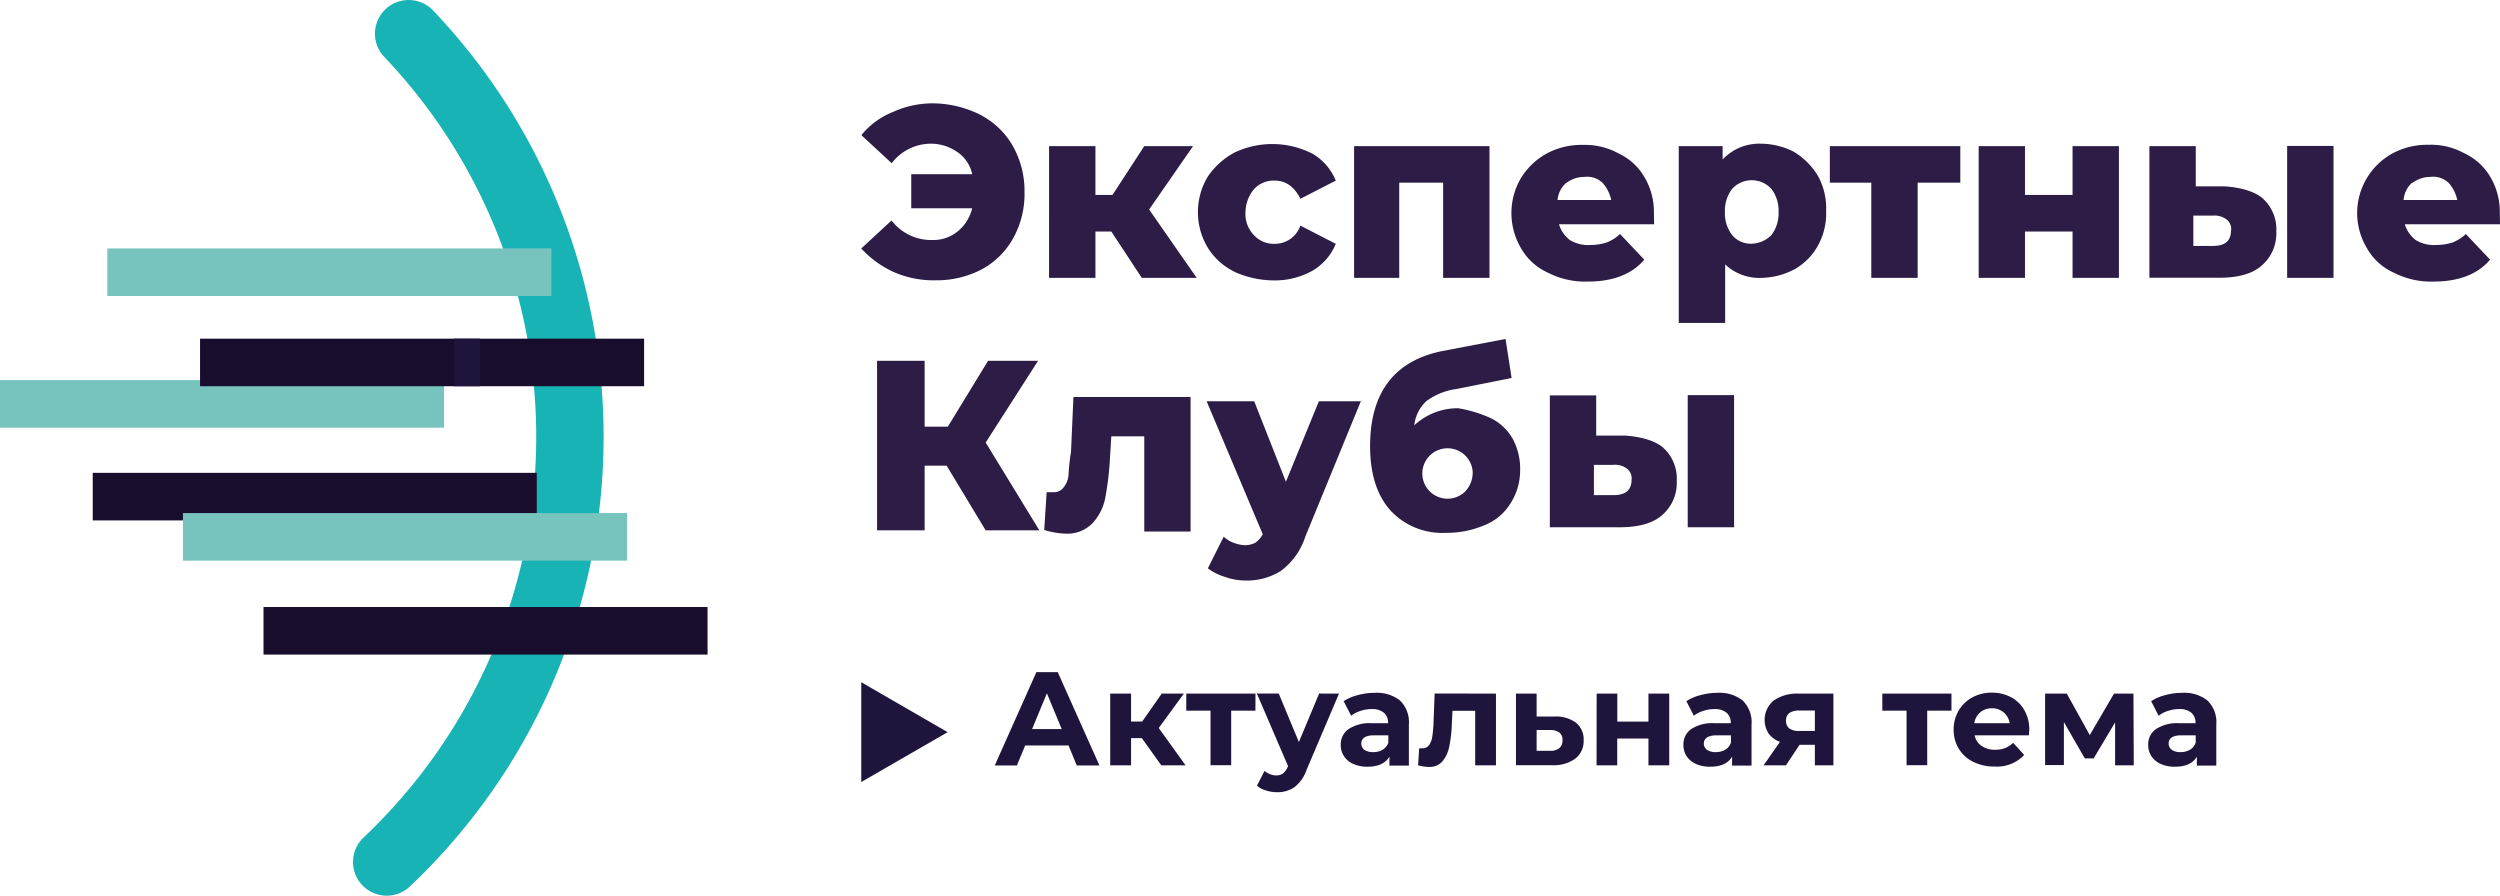
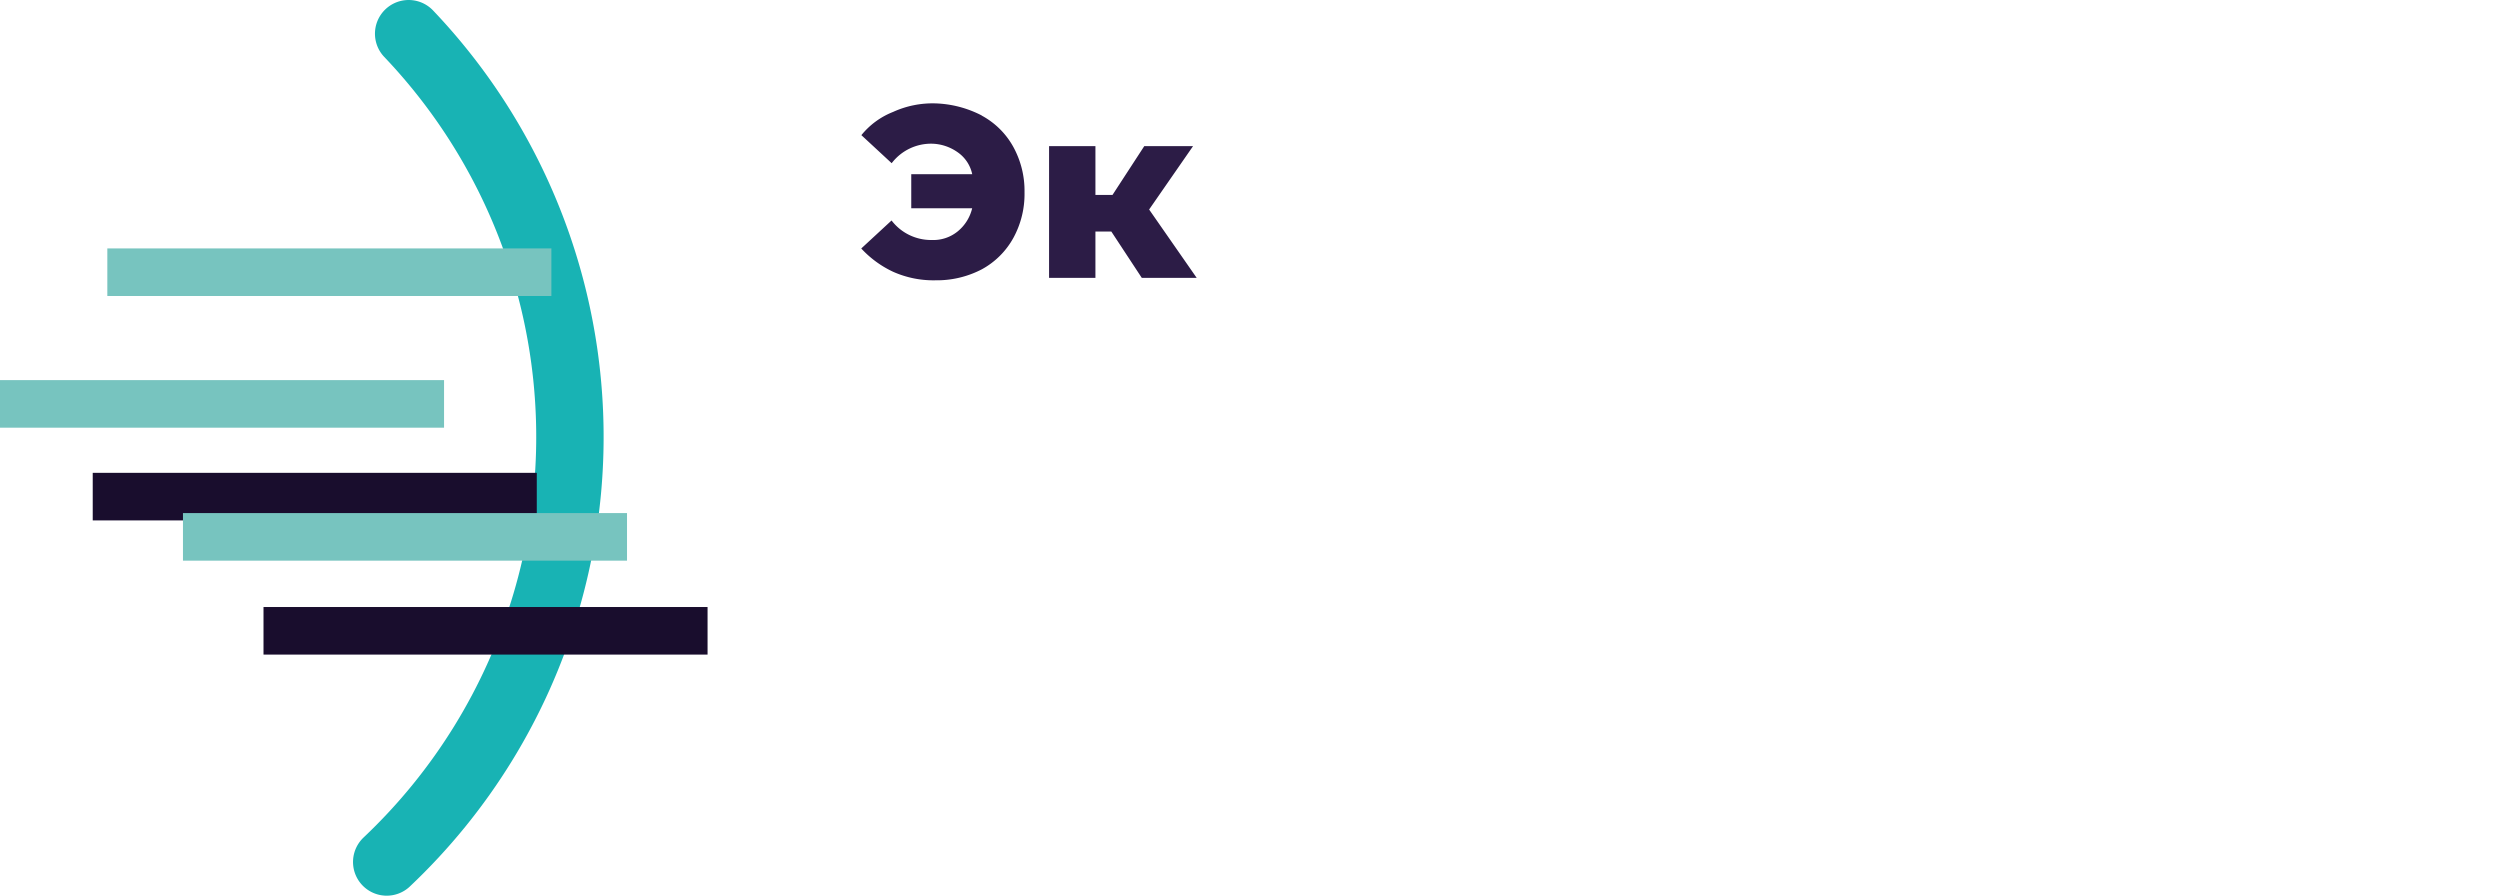
<svg xmlns="http://www.w3.org/2000/svg" viewBox="0 0 412.51 147.79">
  <defs>
    <style>.cls-2{fill:#77c4bf}.cls-3{fill:#190d2d}.cls-4{fill:#1f153c}.cls-5{fill:#2c1c46}</style>
  </defs>
  <g id="Слой_2" data-name="Слой 2">
    <g id="Слой_1-2" data-name="Слой 1">
      <path d="M67.43 5.56a96.48 96.48 0 0 1-3.62 136.67" style="fill:none;stroke:#18b3b4;stroke-linecap:round;stroke-linejoin:round;stroke-width:11.12px" />
      <path class="cls-2" d="M0 62.72h73.27v7.85H0z" />
-       <path class="cls-3" d="M33.01 55.88h73.27v7.85H33.01zM15.3 78.02h73.27v7.85H15.3zM43.48 100.16h73.27v7.85H43.48z" />
+       <path class="cls-3" d="M33.01 55.88v7.85H33.01zM15.3 78.02h73.27v7.85H15.3zM43.48 100.16h73.27v7.85H43.48z" />
      <path class="cls-2" d="M30.19 84.66h73.27v7.85H30.19zM17.71 40.99h73.27v7.85H17.71z" />
-       <path class="cls-4" d="M74.91 55.88h4.27v7.85h-4.27z" />
      <path class="cls-5" d="M162 19.08a13 13 0 0 1 5.24 5.23 15.08 15.08 0 0 1 1.81 7.45 15.07 15.07 0 0 1-1.81 7.44 13.08 13.08 0 0 1-5.24 5.24 16 16 0 0 1-7.64 1.81 16.28 16.28 0 0 1-7-1.41 16.86 16.86 0 0 1-5.25-3.84l5-4.62a8.2 8.2 0 0 0 6.64 3.22 6.36 6.36 0 0 0 4.25-1.4 7 7 0 0 0 2.41-3.83h-10.05v-5.63h10.06a5.87 5.87 0 0 0-2.42-3.63 7.64 7.64 0 0 0-4.23-1.4 8.17 8.17 0 0 0-6.64 3.22l-5-4.63a12.73 12.73 0 0 1 5.23-3.83 15.7 15.7 0 0 1 7-1.41 17.81 17.81 0 0 1 7.64 2M183.37 38.2h-2.62v7.65h-7.65V24.11h7.65v8.05h2.82l5.24-8.05h8.05l-7.25 10.46 7.85 11.28h-9.06l-5.03-7.65z" />
-       <path class="cls-5" d="M203.7 44.84a10.72 10.72 0 0 1-4.43-4 11.38 11.38 0 0 1 0-11.67 12.35 12.35 0 0 1 4.43-4 14.58 14.58 0 0 1 12.88.2 9.17 9.17 0 0 1 3.83 4.43l-5.84 3c-1-2-2.41-3-4.23-3a4.4 4.4 0 0 0-3.42 1.41 6 6 0 0 0-1.41 3.79 5 5 0 0 0 1.41 3.82 4.4 4.4 0 0 0 3.42 1.41 4.45 4.45 0 0 0 4.23-3l5.84 3a9.17 9.17 0 0 1-3.83 4.43 12.76 12.76 0 0 1-6.44 1.61 16.06 16.06 0 0 1-6.44-1.41M245.77 24.11v21.74h-7.65V30.14h-7.24v15.71h-7.45V24.11h22.34zM272.94 37h-15.7a5.21 5.21 0 0 0 1.81 2.62 5.82 5.82 0 0 0 3.43.8 9 9 0 0 0 2.61-.4 6.87 6.87 0 0 0 2.22-1.41l4 4.23c-2 2.41-5.23 3.62-9.26 3.62a13.47 13.47 0 0 1-6.62-1.46 9.67 9.67 0 0 1-4.43-4 11.4 11.4 0 0 1 0-11.68 11.61 11.61 0 0 1 4.23-4 12.11 12.11 0 0 1 6-1.41 11.41 11.41 0 0 1 5.84 1.41 9.65 9.65 0 0 1 4.22 3.82 11.18 11.18 0 0 1 1.61 6Zm-14.49-6.84A4.23 4.23 0 0 0 257 33h8.86a6.23 6.23 0 0 0-1.41-2.81 3.68 3.68 0 0 0-3-1 4.92 4.92 0 0 0-3 1M412.51 37h-15.7a5.09 5.09 0 0 0 1.81 2.62 5.77 5.77 0 0 0 3.42.8 9 9 0 0 0 2.62-.4 6.83 6.83 0 0 0 2.21-1.41l4 4.23c-2 2.41-5.24 3.62-9.26 3.62A13.51 13.51 0 0 1 395 45a9.59 9.59 0 0 1-4.42-4 11.23 11.23 0 0 1 4.22-15.7 12.13 12.13 0 0 1 6-1.41 11.36 11.36 0 0 1 5.84 1.41 9.73 9.73 0 0 1 4.23 3.82 11.26 11.26 0 0 1 1.61 6ZM398 30.15a4.27 4.27 0 0 0-1.4 2.85h8.86a6.13 6.13 0 0 0-1.41-2.81 3.68 3.68 0 0 0-3-1 4.92 4.92 0 0 0-3 1M296.09 25.11a11.68 11.68 0 0 1 3.83 3.83 11 11 0 0 1 1.4 5.83 11 11 0 0 1-1.4 5.84 10.06 10.06 0 0 1-3.83 3.83 12.15 12.15 0 0 1-5.43 1.41 8.21 8.21 0 0 1-6-2.22v9.66H277V24.11h7.24v2.21a8.32 8.32 0 0 1 6.45-2.61 12.14 12.14 0 0 1 5.43 1.4m-3.85 13.69a5.82 5.82 0 0 0 1.2-3.82 5.85 5.85 0 0 0-1.2-3.83 4.39 4.39 0 0 0-6.45 0 5.85 5.85 0 0 0-1.2 3.83 5.82 5.82 0 0 0 1.2 3.82 4 4 0 0 0 3.23 1.41 4.75 4.75 0 0 0 3.22-1.41M323.46 30.14h-7.04v15.71h-7.65V30.14h-6.84v-6.03h21.53v6.03zM326.49 24.11h7.64v8.05h7.85v-8.05h7.65v21.74h-7.65V38.2h-7.85v7.65h-7.64V24.11zM373.38 32.76a6.83 6.83 0 0 1 2.22 5.44 7 7 0 0 1-2.42 5.63c-1.61 1.41-4 2-7 2h-11.52V24.11h7.65v6.64h4.83c2.62.2 4.84.8 6.24 2M368.15 38a2 2 0 0 0-.8-1.82 3.28 3.28 0 0 0-2.22-.6h-3.22v5h3.22c2 0 3-.8 3-2.61m9.26-13.89h7.65v21.77h-7.65ZM274.45 73.89a6.83 6.83 0 0 1 2.22 5.44 7 7 0 0 1-2.42 5.67c-1.61 1.41-4 2-7 2h-11.52V65.24h7.65v6.64h4.83c2.62.2 4.83.8 6.24 2m-5.23 5.23a2 2 0 0 0-.8-1.81 3.28 3.28 0 0 0-2.22-.6H263v5h3.22c2 0 3-.8 3-2.62m9.26-13.88h7.65V87h-7.65ZM156.2 76.84h-3.63v10.67h-7.85V59.53h7.85V70.4h3.83l6.64-10.87h8.25l-8.65 13.49 8.86 14.49h-8.86l-6.44-10.67zM196.45 66v21.71h-7.64V72h-5.44l-.2 3.22a51.33 51.33 0 0 1-.81 7 8.47 8.47 0 0 1-2.21 4.23 5.81 5.81 0 0 1-4.23 1.61 13.7 13.7 0 0 1-3.62-.61l.4-6.24h1a2 2 0 0 0 1.81-.8 3.71 3.71 0 0 0 .81-2.22 33 33 0 0 1 .4-3.62l.4-9.06h19.32ZM224.63 66l-9.25 22.55a11.37 11.37 0 0 1-4 5.63 10.47 10.47 0 0 1-5.84 1.61 10.32 10.32 0 0 1-3.42-.6 9.07 9.07 0 0 1-2.82-1.41l2.62-5.23a4.4 4.4 0 0 0 1.61 1 5.64 5.64 0 0 0 1.81.41 3.86 3.86 0 0 0 1.81-.41 4.23 4.23 0 0 0 1.21-1.4l-9.26-21.94h7.85l5.23 13.28 5.44-13.28h7ZM246 69a8.53 8.53 0 0 1 3.62 3.43 10.51 10.51 0 0 1 1.21 5.23 10.08 10.08 0 0 1-1.61 5.43 8.87 8.87 0 0 1-4.43 3.63 15.74 15.74 0 0 1-6.24 1.2 11.64 11.64 0 0 1-9.05-3.62c-2.22-2.41-3.43-6-3.43-10.67 0-8.85 4-14.09 11.88-15.7l10.47-2 1 6.44-9.06 1.81a10.87 10.87 0 0 0-5 2 6.43 6.43 0 0 0-2 4 10.56 10.56 0 0 1 7.25-2.82A22 22 0 0 1 246 69m-4.23 12.08a4.54 4.54 0 0 0 1.23-3.23 4.16 4.16 0 1 0-1.21 3.22" />
-       <path class="cls-4" d="M176.31 123h-7.15l-1.37 3.3h-3.65l6.87-15.4h3.52l6.88 15.4h-3.74Zm-1.12-2.7-2.45-5.9-2.44 5.9ZM188.41 121.8h-1.78v4.48h-3.44v-11.83h3.44v4.6h1.84l3.22-4.6h3.65l-4.14 5.67 4.42 6.16h-4ZM207.15 117.26h-4v9h-3.41v-9h-4v-2.81h11.42ZM220.94 114.45 215.6 127a6.13 6.13 0 0 1-2 2.88 4.94 4.94 0 0 1-2.9.84 6 6 0 0 1-1.82-.29 4 4 0 0 1-1.48-.79l1.26-2.44a3 3 0 0 0 .91.55 2.89 2.89 0 0 0 1 .2 1.89 1.89 0 0 0 1.15-.34 3 3 0 0 0 .79-1.14v-.11l-5.12-11.92H211l3.32 8 3.34-8ZM231 115.58a5 5 0 0 1 1.47 4v6.75h-3.21v-1.47q-1 1.65-3.6 1.65a5.6 5.6 0 0 1-2.37-.46 3.54 3.54 0 0 1-1.53-1.28 3.34 3.34 0 0 1-.53-1.85 3.07 3.07 0 0 1 1.25-2.59 6.3 6.3 0 0 1 3.84-1h2.72a2.15 2.15 0 0 0-.68-1.72 3 3 0 0 0-2-.61 5.84 5.84 0 0 0-1.86.3 4.82 4.82 0 0 0-1.55.8l-1.24-2.4a7.62 7.62 0 0 1 2.32-1 10.43 10.43 0 0 1 2.79-.38 6.16 6.16 0 0 1 4.18 1.26Zm-2.92 8.16a2.22 2.22 0 0 0 1-1.2v-1.21h-2.35c-1.41 0-2.11.47-2.11 1.39a1.25 1.25 0 0 0 .51 1 2.39 2.39 0 0 0 1.42.38 3 3 0 0 0 1.55-.36ZM246.84 114.45v11.83h-3.43v-9h-3.74l-.11 2.09a22.06 22.06 0 0 1-.44 3.88 5.41 5.41 0 0 1-1.15 2.42 2.83 2.83 0 0 1-2.2.88 7.2 7.2 0 0 1-1.78-.27l.18-2.81a4.13 4.13 0 0 0 .5 0 1.32 1.32 0 0 0 1.16-.56 3.36 3.36 0 0 0 .51-1.43 21.41 21.41 0 0 0 .2-2.3l.18-4.75ZM260.08 119.28a3.54 3.54 0 0 1 1.23 2.89 3.66 3.66 0 0 1-1.37 3 6.11 6.11 0 0 1-3.86 1.09h-5.94v-11.81h3.41v3.78h3a5.47 5.47 0 0 1 3.53 1.05Zm-2.79 4.17a1.65 1.65 0 0 0 .53-1.32 1.5 1.5 0 0 0-.52-1.26 2.66 2.66 0 0 0-1.53-.42h-2.22v3.43h2.22a2.22 2.22 0 0 0 1.52-.43ZM263.45 114.45h3.41v4.62H272v-4.62h3.43v11.83H272v-4.42h-5.15v4.42h-3.41ZM287.54 115.58a5 5 0 0 1 1.47 4v6.75h-3.21v-1.47c-.65 1.1-1.85 1.65-3.61 1.65a5.52 5.52 0 0 1-2.36-.46 3.54 3.54 0 0 1-1.53-1.28 3.34 3.34 0 0 1-.53-1.85 3.07 3.07 0 0 1 1.24-2.59 6.34 6.34 0 0 1 3.84-1h2.73a2.18 2.18 0 0 0-.68-1.72 3 3 0 0 0-2-.61 5.93 5.93 0 0 0-1.86.3 4.93 4.93 0 0 0-1.55.8l-1.23-2.4a7.51 7.51 0 0 1 2.32-1 10.36 10.36 0 0 1 2.78-.38 6.19 6.19 0 0 1 4.18 1.26Zm-2.93 8.16a2.19 2.19 0 0 0 1-1.2v-1.21h-2.35c-1.41 0-2.12.47-2.12 1.39a1.26 1.26 0 0 0 .52 1 2.39 2.39 0 0 0 1.42.38 3 3 0 0 0 1.53-.36ZM302.52 114.45v11.83h-3.06v-3.38h-2.53l-2.24 3.38H291l2.7-3.87a4.06 4.06 0 0 1-1.88-1.39 4.16 4.16 0 0 1 .86-5.44 6.8 6.8 0 0 1 4.15-1.13Zm-7.25 3.19a1.45 1.45 0 0 0-.56 1.27 1.51 1.51 0 0 0 .54 1.29 2.71 2.71 0 0 0 1.64.41h2.57v-3.37h-2.53a2.82 2.82 0 0 0-1.66.4ZM322 117.26h-4v9h-3.41v-9h-4v-2.81H322ZM334.77 121.33h-8.95a2.76 2.76 0 0 0 1.14 1.74 3.76 3.76 0 0 0 2.25.64 4.57 4.57 0 0 0 1.63-.27 4.28 4.28 0 0 0 1.34-.87l1.82 2a6.14 6.14 0 0 1-4.88 1.91 7.69 7.69 0 0 1-3.54-.78 5.7 5.7 0 0 1-2.38-2.17 5.93 5.93 0 0 1-.84-3.14 6.06 6.06 0 0 1 .83-3.14 5.78 5.78 0 0 1 2.26-2.18 6.68 6.68 0 0 1 3.23-.78 6.56 6.56 0 0 1 3.14.75 5.38 5.38 0 0 1 2.21 2.15 6.34 6.34 0 0 1 .81 3.24s-.02.33-.07.9Zm-8-3.8a2.81 2.81 0 0 0-1 1.8h5.83a2.83 2.83 0 0 0-1-1.79 2.9 2.9 0 0 0-1.94-.67 3 3 0 0 0-1.92.66ZM349 126.28v-7.08l-3.54 5.94H344l-3.45-6v7.1h-3.1v-11.79h3.58l3.79 6.84 4-6.84h3.21l.05 11.83ZM364.23 115.58a5 5 0 0 1 1.47 4v6.75h-3.21v-1.47c-.64 1.1-1.85 1.65-3.61 1.65a5.52 5.52 0 0 1-2.36-.46 3.54 3.54 0 0 1-1.53-1.28 3.34 3.34 0 0 1-.53-1.85 3.07 3.07 0 0 1 1.24-2.59 6.34 6.34 0 0 1 3.84-1h2.73a2.18 2.18 0 0 0-.68-1.72 3 3 0 0 0-2-.61 5.93 5.93 0 0 0-1.86.3 5 5 0 0 0-1.55.8l-1.23-2.4a7.62 7.62 0 0 1 2.32-1 10.36 10.36 0 0 1 2.78-.38 6.17 6.17 0 0 1 4.18 1.26Zm-2.93 8.16a2.19 2.19 0 0 0 1-1.2v-1.21h-2.35c-1.41 0-2.12.47-2.12 1.39a1.26 1.26 0 0 0 .52 1 2.39 2.39 0 0 0 1.42.38 3 3 0 0 0 1.53-.36ZM156.37 120.81l-14.26-8.24v16.47l14.26-8.23z" />
    </g>
  </g>
</svg>